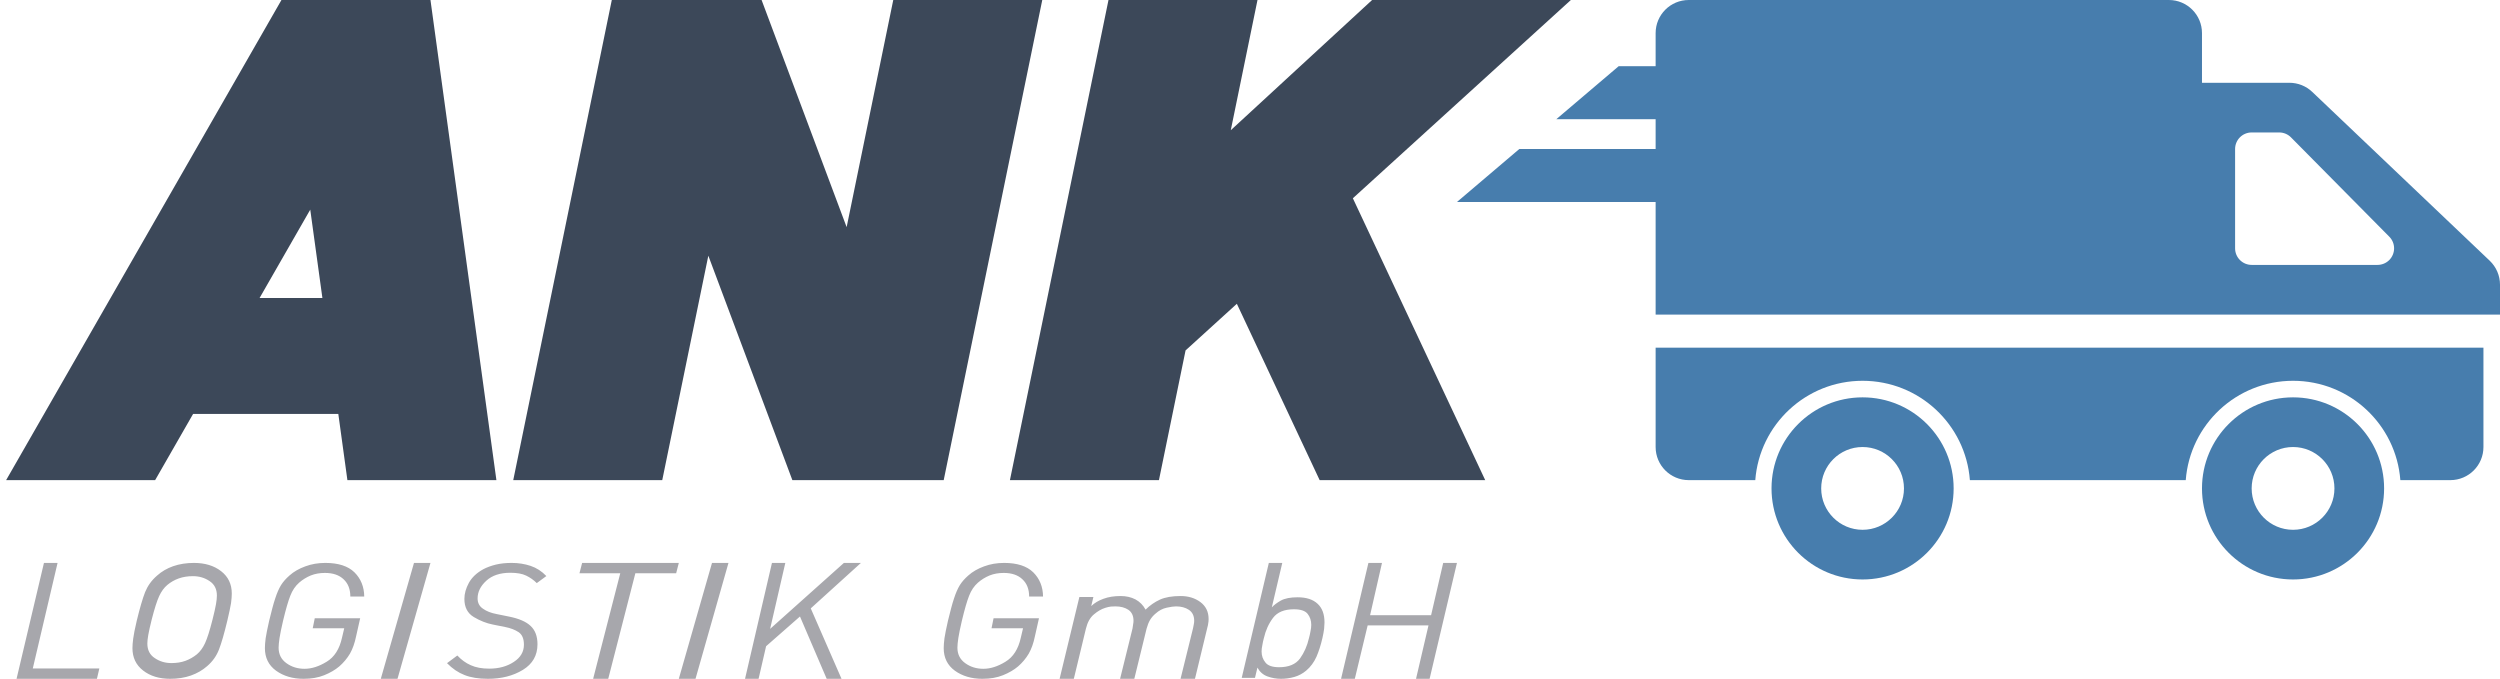
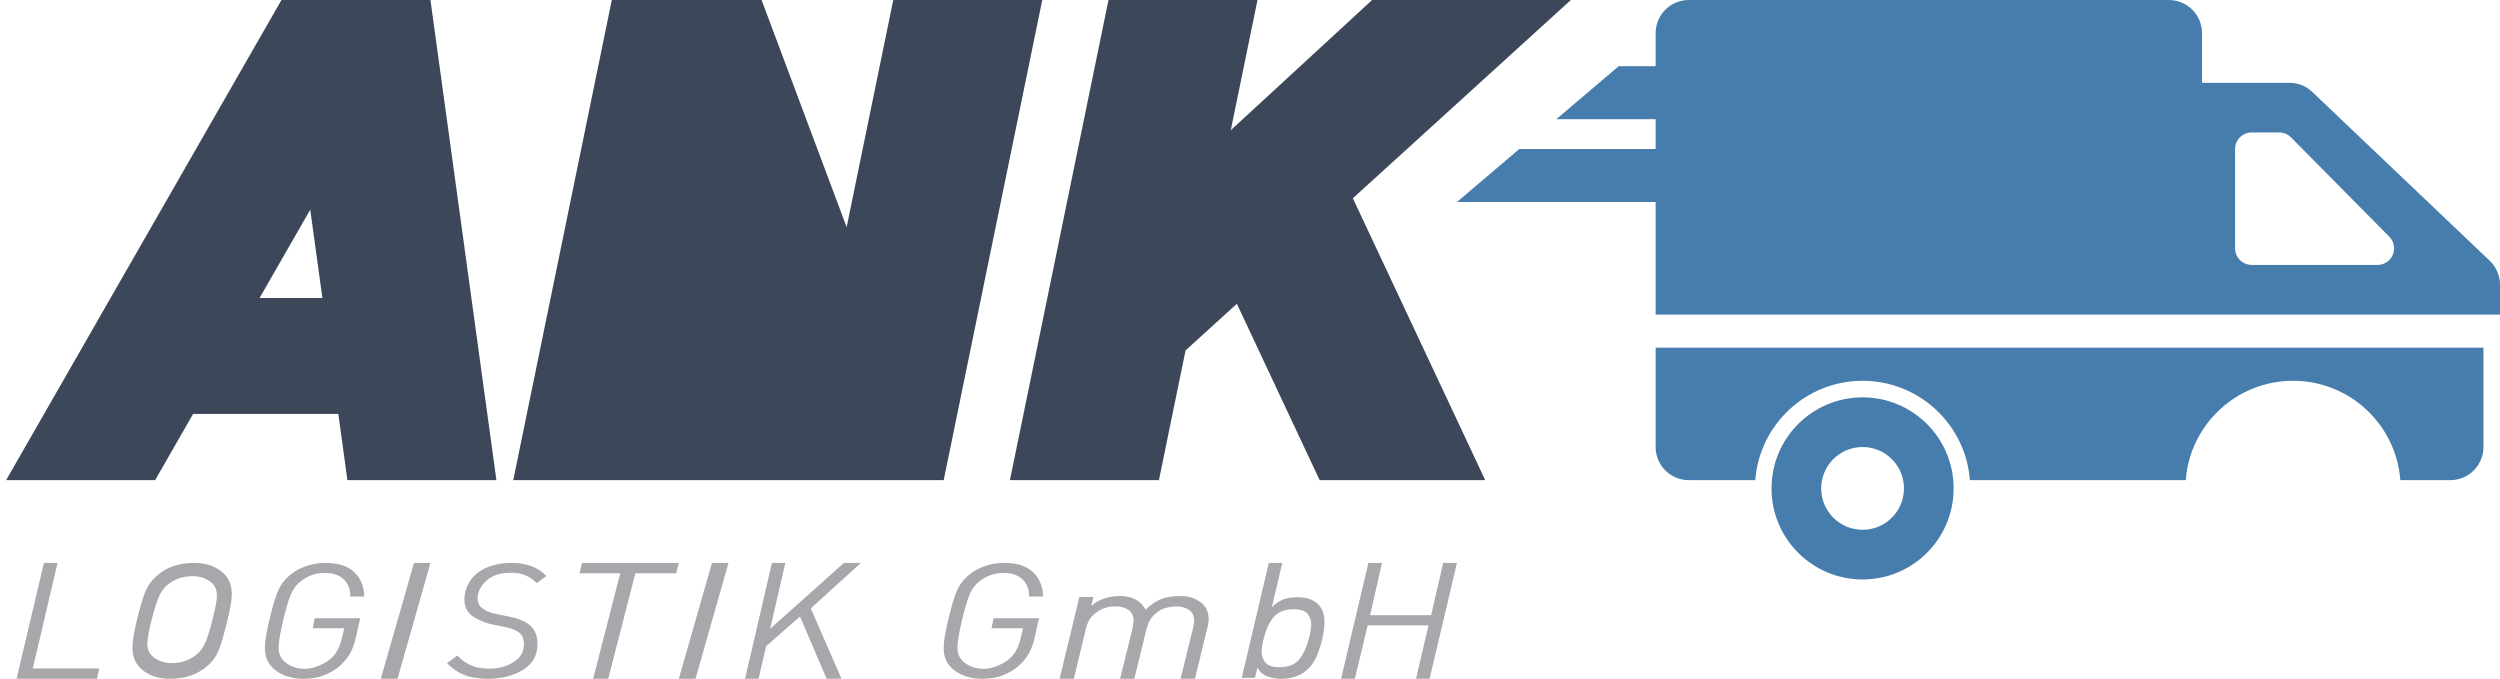
<svg xmlns="http://www.w3.org/2000/svg" width="151px" height="41px" viewBox="0 0 151 41" version="1.1">
  <title>ank-logistik-gmbh</title>
  <desc>Created with Sketch.</desc>
  <g id="Page-1" stroke="none" stroke-width="1" fill="none" fill-rule="evenodd">
    <g id="ank-logistik-gmbh" transform="translate(-50, -55)">
      <g transform="translate(50, 55)">
        <path d="M6,40.376 C5.925,40.69 5.876,40.898 5.854,41 L1,41 C1.826,37.498 2.378,35.165 2.655,34 L3.477,34 C2.727,37.188 2.227,39.313 1.98,40.376 L6,40.376 Z M14,35.852 C14,36.003 13.985,36.195 13.955,36.428 C13.917,36.661 13.842,37.017 13.729,37.495 C13.541,38.276 13.372,38.859 13.222,39.243 C13.071,39.627 12.835,39.958 12.511,40.235 C12.233,40.48 11.906,40.669 11.53,40.802 C11.154,40.934 10.737,41 10.278,41 C9.617,41 9.071,40.833 8.643,40.499 C8.214,40.166 8,39.715 8,39.148 C8,38.997 8.015,38.805 8.045,38.572 C8.075,38.333 8.147,37.974 8.259,37.495 C8.447,36.721 8.617,36.141 8.767,35.757 C8.925,35.373 9.165,35.042 9.489,34.765 C9.759,34.52 10.083,34.331 10.459,34.198 C10.842,34.066 11.259,34 11.711,34 C12.38,34 12.929,34.167 13.357,34.501 C13.786,34.834 14,35.285 14,35.852 Z M13.1,35.973 C13.1,35.585 12.954,35.294 12.661,35.1 C12.369,34.9 12.033,34.8 11.652,34.8 C11.338,34.8 11.053,34.846 10.797,34.937 C10.541,35.028 10.311,35.16 10.106,35.331 C9.909,35.497 9.744,35.722 9.613,36.008 C9.481,36.293 9.331,36.764 9.163,37.421 C9.061,37.832 8.991,38.143 8.955,38.354 C8.918,38.565 8.9,38.737 8.9,38.868 C8.9,39.262 9.05,39.556 9.35,39.75 C9.642,39.95 9.978,40.05 10.358,40.05 C10.673,40.05 10.954,40.004 11.203,39.913 C11.451,39.822 11.682,39.69 11.894,39.519 C12.091,39.353 12.256,39.128 12.387,38.842 C12.519,38.557 12.669,38.083 12.837,37.421 C12.939,37.015 13.009,36.707 13.045,36.496 C13.082,36.285 13.1,36.11 13.1,35.973 Z M22,36.031 L21.16,36.031 C21.16,35.59 21.026,35.244 20.757,34.992 C20.489,34.734 20.112,34.605 19.627,34.605 C19.313,34.605 19.03,34.655 18.776,34.756 C18.515,34.863 18.28,35.008 18.071,35.19 C17.84,35.392 17.66,35.656 17.534,35.984 C17.407,36.305 17.261,36.809 17.097,37.495 C16.993,37.942 16.922,38.289 16.884,38.534 C16.847,38.78 16.828,38.975 16.828,39.12 C16.828,39.517 16.985,39.829 17.299,40.055 C17.612,40.282 17.978,40.395 18.396,40.395 C18.821,40.395 19.265,40.254 19.728,39.97 C20.198,39.687 20.507,39.202 20.657,38.516 L20.791,37.949 L18.888,37.949 C18.948,37.646 18.989,37.445 19.011,37.344 L21.754,37.344 C21.642,37.829 21.56,38.194 21.507,38.44 C21.425,38.843 21.302,39.189 21.138,39.479 C20.966,39.769 20.75,40.027 20.489,40.254 C20.243,40.462 19.94,40.638 19.582,40.783 C19.224,40.928 18.81,41 18.34,41 C17.683,41 17.127,40.836 16.672,40.509 C16.224,40.181 16,39.728 16,39.148 C16,38.991 16.015,38.793 16.045,38.553 C16.082,38.308 16.153,37.955 16.257,37.495 C16.332,37.212 16.396,36.96 16.448,36.74 C16.507,36.513 16.567,36.311 16.627,36.135 C16.731,35.814 16.847,35.549 16.974,35.341 C17.101,35.14 17.272,34.945 17.489,34.756 C17.743,34.529 18.06,34.346 18.44,34.208 C18.813,34.069 19.216,34 19.649,34 C20.433,34 21.019,34.189 21.407,34.567 C21.795,34.951 21.993,35.439 22,36.031 Z M26,34 C25.009,37.502 24.345,39.835 24.009,41 L23,41 C24,37.498 24.668,35.165 25.005,34 L26,34 Z M33,34.794 C32.745,34.982 32.552,35.124 32.421,35.219 C32.231,35.03 32.016,34.879 31.776,34.765 C31.543,34.652 31.226,34.595 30.825,34.595 C30.206,34.595 29.721,34.756 29.372,35.077 C29.022,35.398 28.847,35.754 28.847,36.144 C28.847,36.415 28.956,36.623 29.175,36.768 C29.386,36.919 29.659,37.026 29.995,37.089 C30.33,37.158 30.577,37.209 30.738,37.24 C31.342,37.36 31.78,37.549 32.049,37.807 C32.326,38.065 32.464,38.434 32.464,38.912 C32.464,39.586 32.169,40.103 31.579,40.462 C30.989,40.821 30.286,41 29.47,41 C28.909,41 28.439,40.924 28.06,40.773 C27.681,40.628 27.328,40.389 27,40.055 C27.277,39.848 27.485,39.693 27.623,39.592 C27.863,39.851 28.133,40.046 28.432,40.178 C28.738,40.317 29.109,40.386 29.546,40.386 C30.129,40.386 30.625,40.251 31.033,39.98 C31.441,39.715 31.645,39.369 31.645,38.941 C31.645,38.582 31.539,38.33 31.328,38.185 C31.109,38.04 30.84,37.936 30.519,37.873 C30.184,37.804 29.933,37.753 29.765,37.722 C29.379,37.646 28.996,37.495 28.617,37.269 C28.239,37.042 28.049,36.677 28.049,36.173 C28.049,35.858 28.14,35.534 28.322,35.2 C28.505,34.872 28.796,34.598 29.197,34.378 C29.415,34.265 29.663,34.173 29.94,34.104 C30.224,34.035 30.545,34 30.902,34 C31.31,34 31.692,34.06 32.049,34.179 C32.406,34.299 32.723,34.504 33,34.794 Z M41,34 C40.918,34.314 40.864,34.522 40.84,34.624 L38.376,34.624 C37.554,37.812 37.008,39.937 36.737,41 L35.825,41 C36.647,37.812 37.193,35.687 37.464,34.624 L35,34.624 C35.082,34.31 35.136,34.102 35.16,34 L41,34 Z M44,34 C43.009,37.502 42.345,39.835 42.009,41 L41,41 C42,37.498 42.668,35.165 43.005,34 L44,34 Z M52,34 C50.481,35.37 49.471,36.285 48.97,36.746 C49.899,38.872 50.518,40.289 50.828,41 L49.932,41 C49.128,39.118 48.59,37.863 48.318,37.236 C47.293,38.132 46.611,38.731 46.272,39.032 C46.043,40.017 45.892,40.674 45.818,41 L45,41 C45.811,37.498 46.353,35.165 46.626,34 L47.433,34 C46.976,35.991 46.67,37.319 46.515,37.985 C48.741,35.994 50.227,34.666 50.972,34 L52,34 Z M63,36.031 L62.16,36.031 C62.16,35.59 62.026,35.244 61.757,34.992 C61.489,34.734 61.112,34.605 60.627,34.605 C60.313,34.605 60.03,34.655 59.776,34.756 C59.515,34.863 59.28,35.008 59.071,35.19 C58.84,35.392 58.66,35.656 58.534,35.984 C58.407,36.305 58.261,36.809 58.097,37.495 C57.993,37.942 57.922,38.289 57.884,38.534 C57.847,38.78 57.828,38.975 57.828,39.12 C57.828,39.517 57.985,39.829 58.299,40.055 C58.612,40.282 58.978,40.395 59.396,40.395 C59.821,40.395 60.265,40.254 60.728,39.97 C61.198,39.687 61.507,39.202 61.657,38.516 L61.791,37.949 L59.888,37.949 C59.948,37.646 59.989,37.445 60.011,37.344 L62.754,37.344 C62.642,37.829 62.56,38.194 62.507,38.44 C62.425,38.843 62.302,39.189 62.138,39.479 C61.966,39.769 61.75,40.027 61.489,40.254 C61.243,40.462 60.94,40.638 60.582,40.783 C60.224,40.928 59.81,41 59.34,41 C58.683,41 58.127,40.836 57.672,40.509 C57.224,40.181 57,39.728 57,39.148 C57,38.991 57.015,38.793 57.045,38.553 C57.082,38.308 57.153,37.955 57.257,37.495 C57.332,37.212 57.396,36.96 57.448,36.74 C57.507,36.513 57.567,36.311 57.627,36.135 C57.731,35.814 57.847,35.549 57.974,35.341 C58.101,35.14 58.272,34.945 58.489,34.756 C58.743,34.529 59.06,34.346 59.44,34.208 C59.813,34.069 60.216,34 60.649,34 C61.433,34 62.019,34.189 62.407,34.567 C62.795,34.951 62.993,35.439 63,36.031 Z M73,37.389 C73,37.494 72.992,37.582 72.976,37.654 C72.968,37.732 72.952,37.81 72.928,37.888 C72.554,39.441 72.304,40.478 72.176,41 L71.305,41 C71.639,39.643 71.89,38.629 72.057,37.957 C72.073,37.872 72.089,37.791 72.105,37.712 C72.121,37.634 72.129,37.562 72.129,37.497 C72.129,37.197 72.021,36.975 71.806,36.832 C71.599,36.695 71.341,36.626 71.031,36.626 C70.895,36.626 70.708,36.652 70.469,36.705 C70.223,36.757 69.996,36.877 69.789,37.067 C69.67,37.164 69.562,37.288 69.467,37.438 C69.379,37.588 69.308,37.768 69.252,37.977 C68.878,39.49 68.631,40.498 68.512,41 L67.653,41 C67.987,39.643 68.237,38.629 68.405,37.957 C68.42,37.872 68.432,37.791 68.44,37.712 C68.456,37.634 68.464,37.562 68.464,37.497 C68.464,37.197 68.361,36.975 68.154,36.832 C67.947,36.695 67.688,36.626 67.378,36.626 C67.298,36.626 67.207,36.629 67.103,36.636 C66.992,36.649 66.877,36.675 66.757,36.714 C66.527,36.786 66.3,36.917 66.077,37.106 C65.846,37.295 65.683,37.585 65.588,37.977 C65.221,39.49 64.979,40.498 64.859,41 L64,41 C64.597,38.528 64.995,36.881 65.194,36.059 L66.041,36.059 C65.977,36.307 65.934,36.489 65.91,36.607 C66.109,36.417 66.355,36.271 66.65,36.166 C66.944,36.055 67.29,36 67.688,36 C68.023,36 68.321,36.068 68.584,36.205 C68.846,36.349 69.049,36.554 69.192,36.822 C69.447,36.568 69.737,36.365 70.064,36.215 C70.382,36.072 70.796,36 71.305,36 C71.775,36 72.172,36.121 72.499,36.362 C72.833,36.61 73,36.952 73,37.389 Z M80,37.6 C80,37.689 79.992,37.816 79.977,37.981 C79.955,38.152 79.921,38.337 79.876,38.533 C79.778,38.959 79.658,39.337 79.515,39.667 C79.364,40.003 79.157,40.283 78.894,40.505 C78.683,40.683 78.446,40.81 78.183,40.886 C77.919,40.962 77.652,41 77.381,41 C77.096,41 76.821,40.952 76.558,40.857 C76.294,40.762 76.091,40.584 75.948,40.324 C75.873,40.635 75.824,40.841 75.801,40.943 L75,40.943 C75.82,37.47 76.366,35.156 76.637,34 L77.449,34 C77.163,35.194 76.953,36.089 76.817,36.686 C76.945,36.546 77.126,36.41 77.359,36.276 C77.6,36.143 77.938,36.076 78.375,36.076 C78.901,36.076 79.304,36.206 79.582,36.467 C79.861,36.721 80,37.098 80,37.6 Z M79.2,37.742 C79.2,37.485 79.127,37.264 78.982,37.078 C78.836,36.893 78.56,36.8 78.154,36.8 C77.572,36.8 77.15,36.974 76.89,37.321 C76.629,37.668 76.445,38.074 76.338,38.541 C76.3,38.679 76.269,38.819 76.246,38.963 C76.215,39.106 76.2,39.235 76.2,39.349 C76.2,39.606 76.277,39.827 76.43,40.013 C76.575,40.204 76.851,40.3 77.257,40.3 C77.84,40.3 78.261,40.124 78.522,39.771 C78.775,39.418 78.955,39.008 79.062,38.541 C79.1,38.403 79.131,38.266 79.154,38.128 C79.185,37.985 79.2,37.856 79.2,37.742 Z M88,34 C87.176,37.502 86.625,39.835 86.348,41 C85.936,41 85.663,41 85.528,41 C85.903,39.387 86.154,38.311 86.281,37.774 C84.438,37.774 83.213,37.774 82.607,37.774 C82.217,39.387 81.959,40.462 81.831,41 C81.419,41 81.142,41 81,41 C81.824,37.498 82.375,35.165 82.652,34 C83.064,34 83.337,34 83.472,34 C83.112,35.575 82.873,36.628 82.753,37.159 C84.596,37.159 85.824,37.159 86.438,37.159 C86.805,35.578 87.049,34.525 87.169,34 C87.581,34 87.858,34 88,34 Z" id="LOGISTIK-GmbH" fill="#A7A7AC" />
        <path d="M11.664,25 L9.37,29 L0.37,29 L17,-5.73763259e-13 L26,-5.73763259e-13 L29.983,29 L20.983,29 L20.434,25 L11.664,25 Z M15.678,18 L19.473,18 L18.739,12.662 L15.678,18 Z" id="Combined-Shape" fill="#3C4859" fill-rule="nonzero" />
-         <path d="M51.137,13.719 L53.953,3.0908609e-13 L62.953,3.0908609e-13 L57,29 L56.859,29 L47.859,29 L42.783,15.444 L40,29 L31,29 L36.953,3.0908609e-13 L37,3.0908609e-13 L46,-1.86517468e-13 L51.137,13.719 Z" id="Combined-Shape" fill="#3C4859" fill-rule="nonzero" />
+         <path d="M51.137,13.719 L53.953,3.0908609e-13 L62.953,3.0908609e-13 L57,29 L56.859,29 L47.859,29 L40,29 L31,29 L36.953,3.0908609e-13 L37,3.0908609e-13 L46,-1.86517468e-13 L51.137,13.719 Z" id="Combined-Shape" fill="#3C4859" fill-rule="nonzero" />
        <path d="M74.339,7.865 L82.875,-2.7533531e-13 L94.88,-1.09956488e-12 L81.713,11.975 L89.707,29 L79.707,29 L74.706,18.348 L71.608,21.165 L70,29 L61,29 L66.953,-1.10134124e-13 L75.953,-1.10134124e-13 L74.339,7.865 Z" id="Combined-Shape" fill="#3C4859" fill-rule="nonzero" />
        <path d="M100,9 L100,7.2 L94,7.2 L97.766,4 L100,4 L100,2 C100,0.895 100.895,-7.17445257e-13 102,-7.17648163e-13 L131,-7.17648163e-13 C132.105,-7.17851069e-13 133,0.895 133,2 L133,5 L138.282,5 C138.795,5 139.288,5.197 139.66,5.551 L150.379,15.748 C150.775,16.125 151,16.649 151,17.197 L151,19 L133,19 L100,19 L100,12.2 L88,12.2 L91.766,9 L100,9 Z M136,8 C135.448,8 135,8.448 135,9 L135,15 C135,15.552 135.448,16 136,16 L143.603,16 C143.867,16 144.12,15.896 144.307,15.711 C144.699,15.322 144.703,14.689 144.314,14.297 L138.376,8.297 C138.188,8.107 137.932,8 137.665,8 L136,8 Z" id="Combined-Shape" fill="#477DAD" fill-rule="nonzero" />
        <path d="M132.019,29 L118.981,29 C118.726,25.644 115.922,23 112.5,23 C109.078,23 106.274,25.644 106.019,29 L102,29 C100.895,29 100,28.105 100,27 L100,21 L150,21 L150,27 C150,28.105 149.105,29 148,29 L144.981,29 C144.726,25.644 141.922,23 138.5,23 C135.078,23 132.274,25.644 132.019,29 Z" id="Combined-Shape" fill="#477DAD" fill-rule="nonzero" />
        <path d="M112.5,35 C109.462,35 107,32.538 107,29.5 C107,26.462 109.462,24 112.5,24 C115.538,24 118,26.462 118,29.5 C118,32.538 115.538,35 112.5,35 Z M112.5,32 C113.881,32 115,30.881 115,29.5 C115,28.119 113.881,27 112.5,27 C111.119,27 110,28.119 110,29.5 C110,30.881 111.119,32 112.5,32 Z" id="Combined-Shape" fill="#477DAD" fill-rule="nonzero" />
-         <path d="M138.5,35 C135.462,35 133,32.538 133,29.5 C133,26.462 135.462,24 138.5,24 C141.538,24 144,26.462 144,29.5 C144,32.538 141.538,35 138.5,35 Z M138.5,32 C139.881,32 141,30.881 141,29.5 C141,28.119 139.881,27 138.5,27 C137.119,27 136,28.119 136,29.5 C136,30.881 137.119,32 138.5,32 Z" id="Combined-Shape" fill="#477DAD" fill-rule="nonzero" />
      </g>
    </g>
  </g>
</svg>